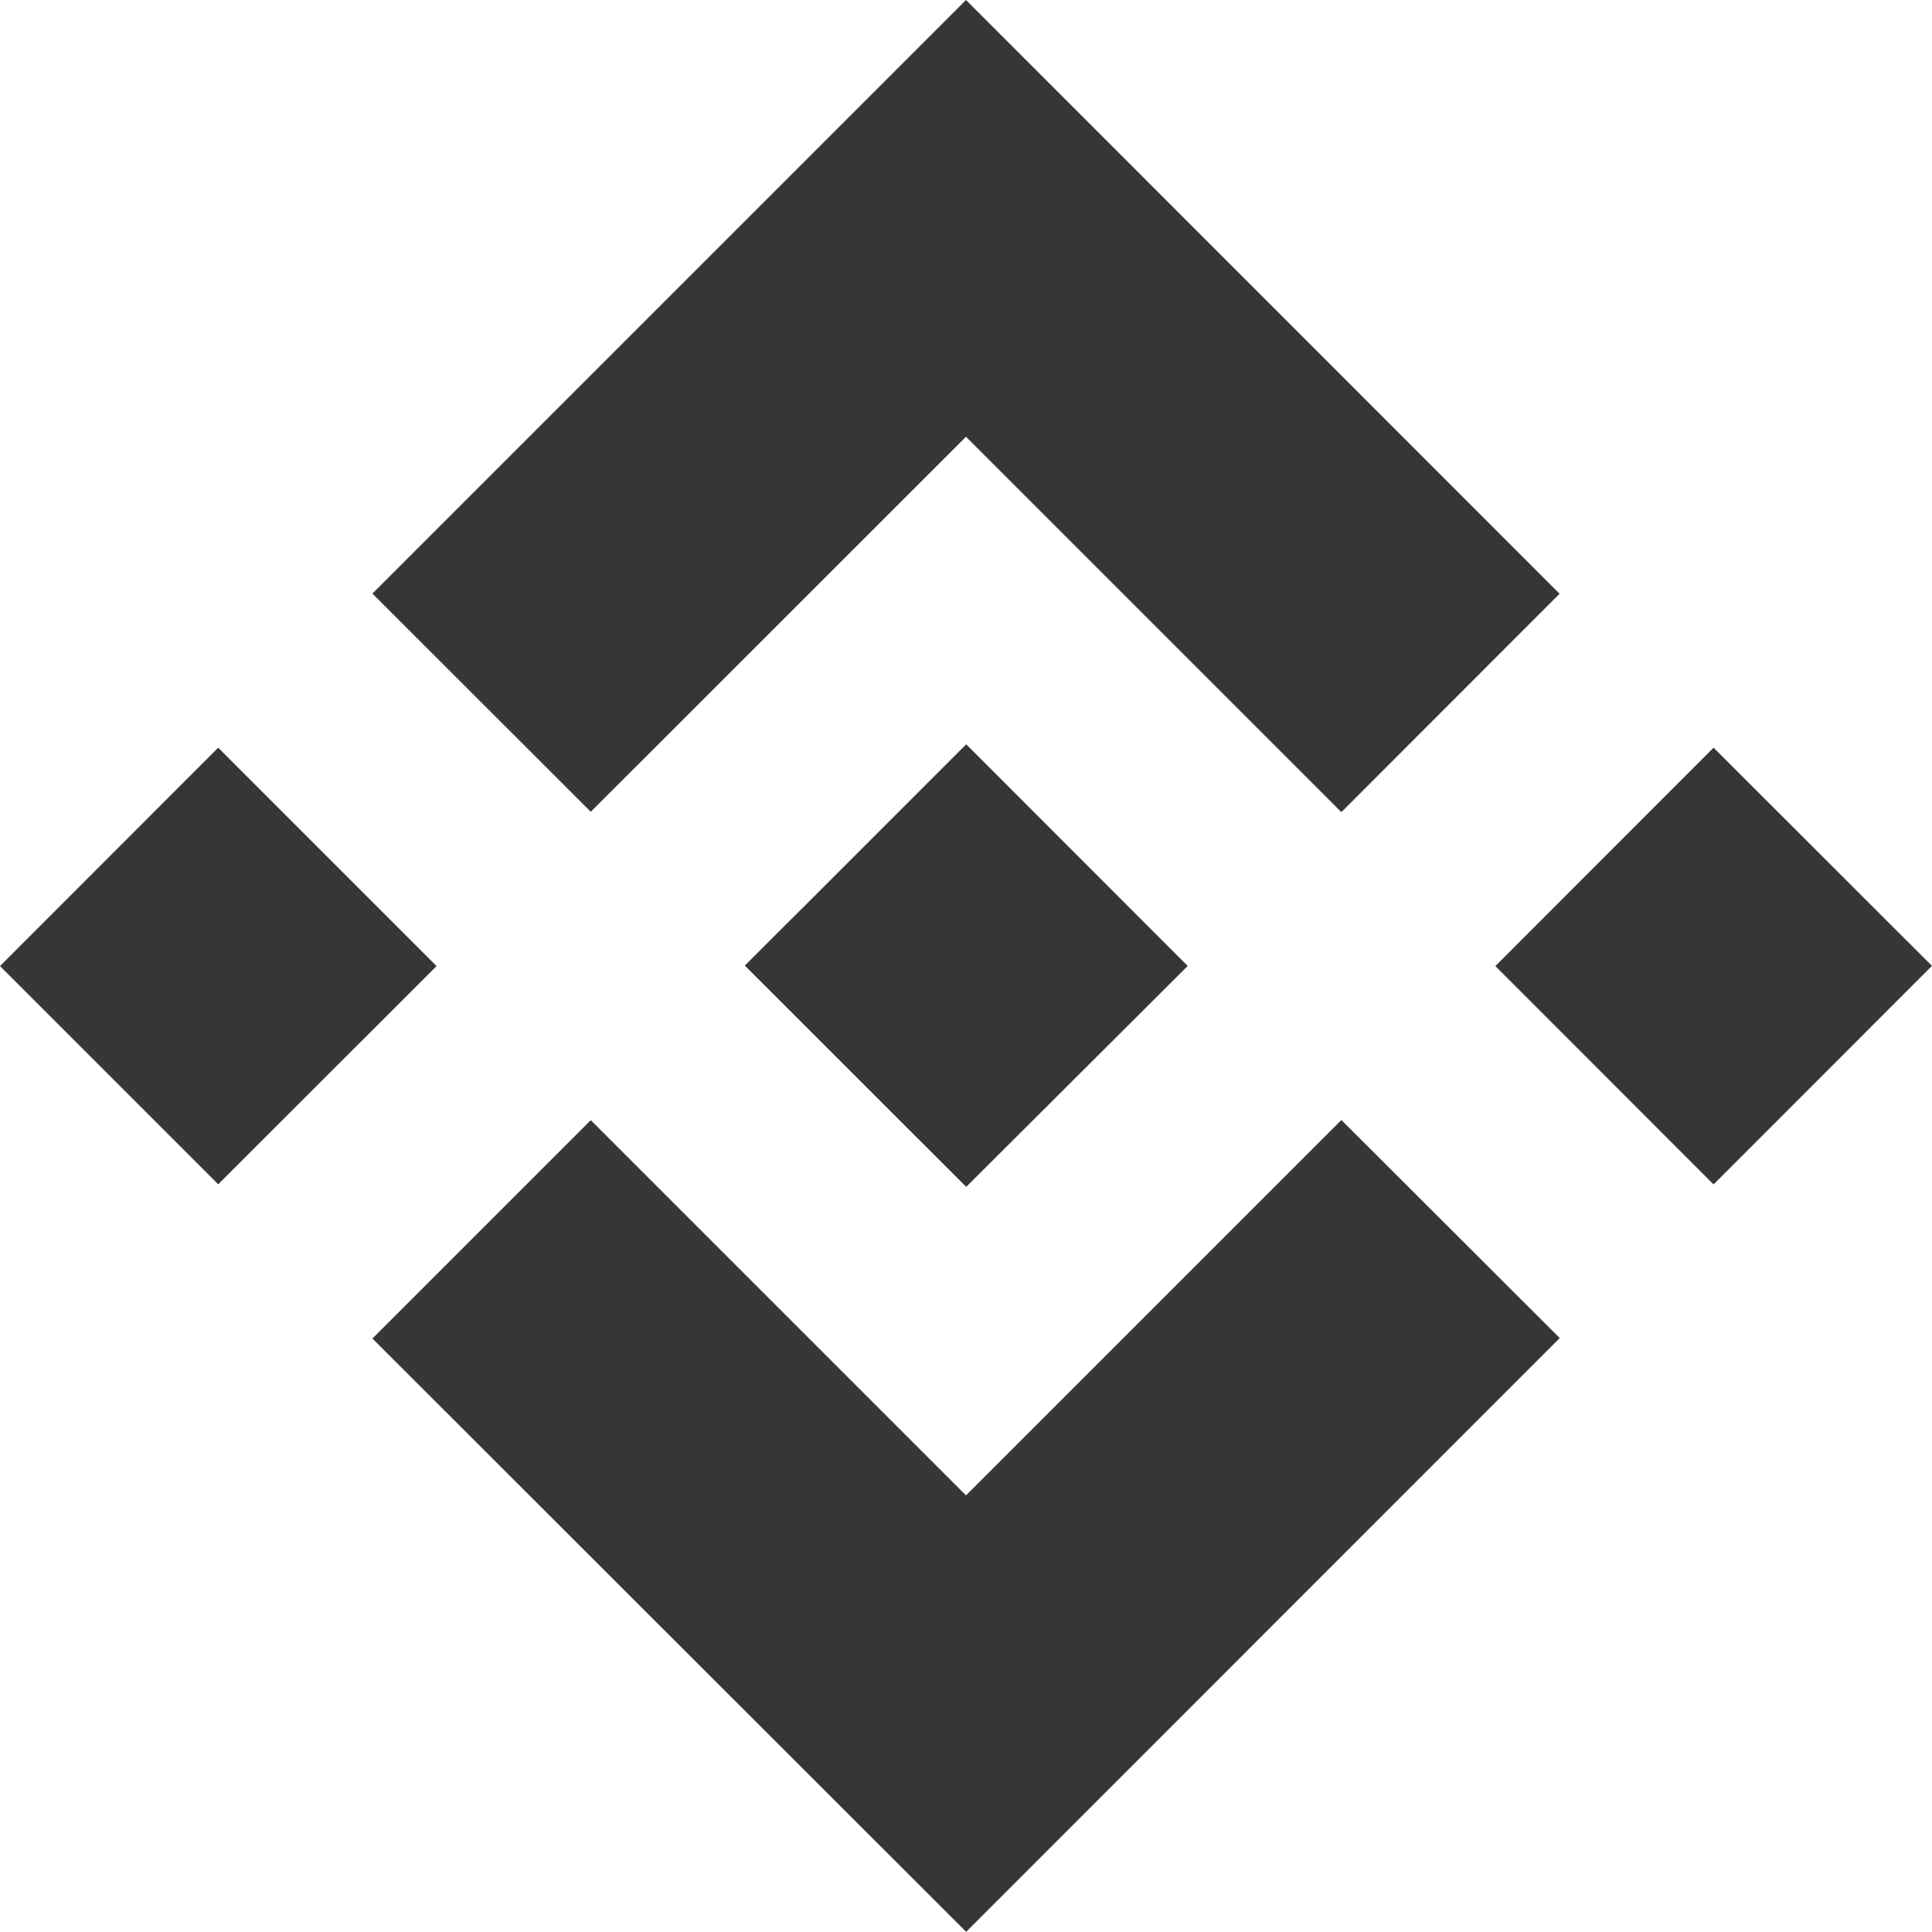
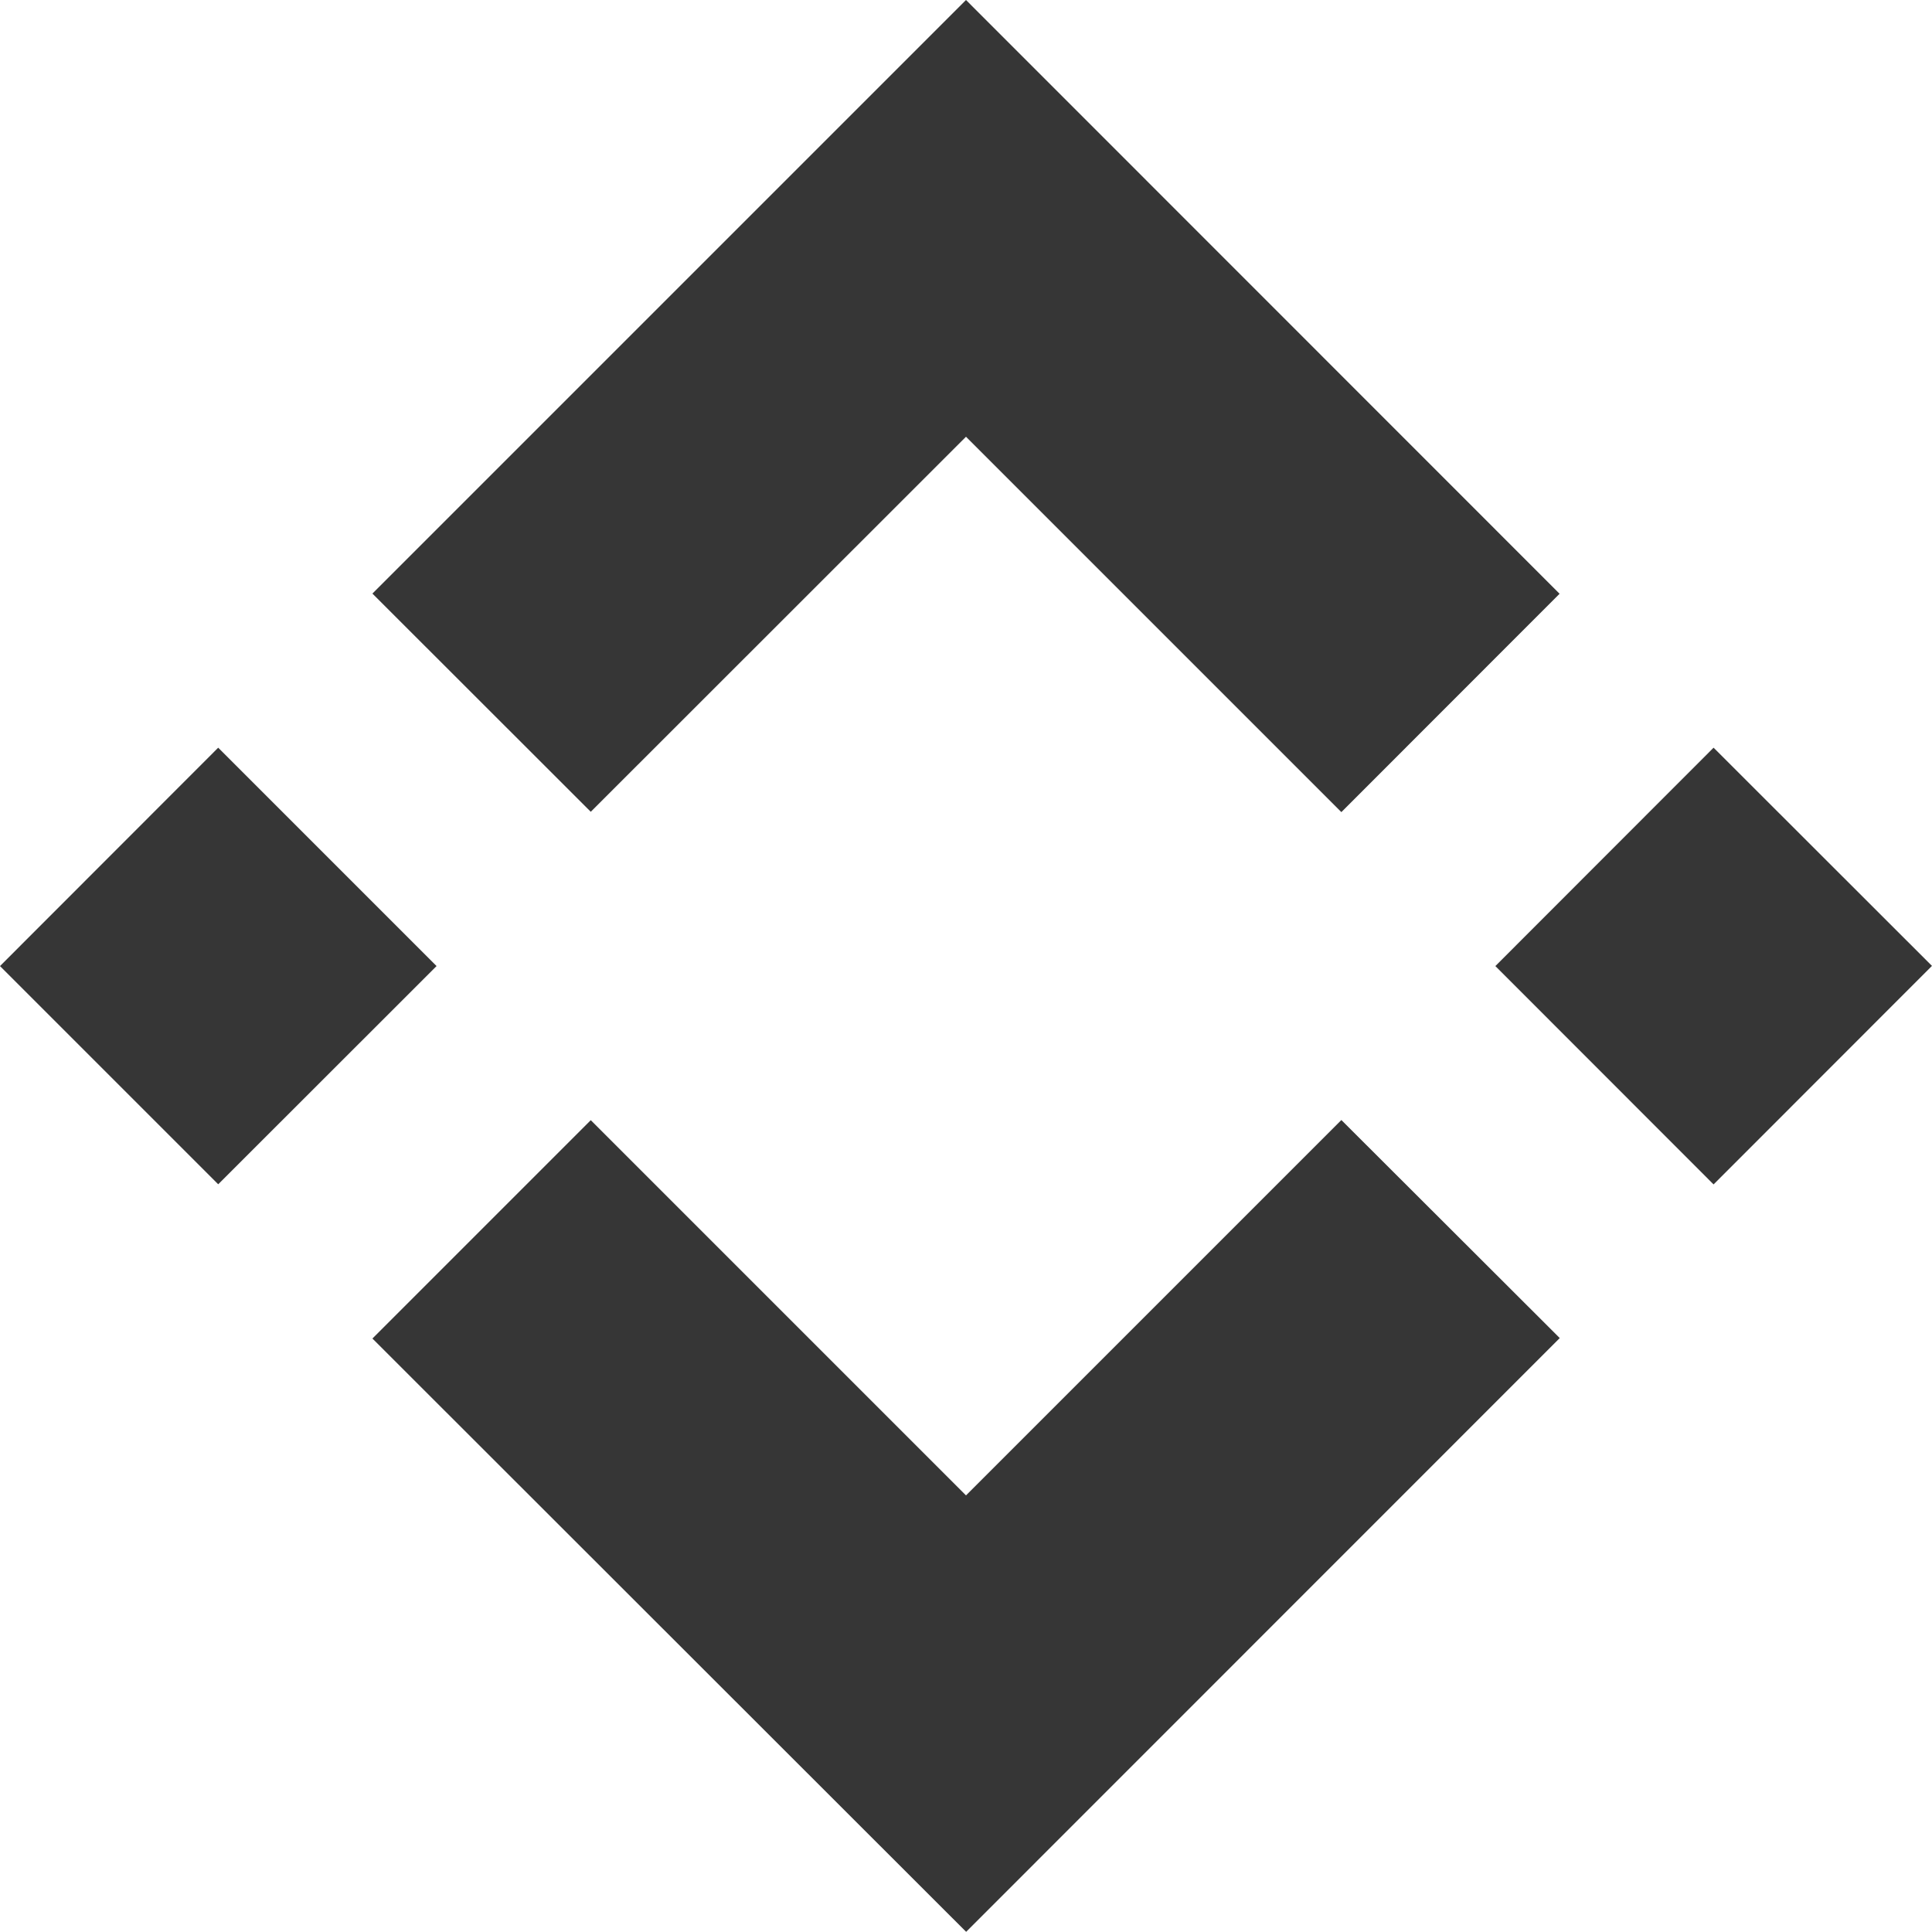
<svg xmlns="http://www.w3.org/2000/svg" width="55" height="55" viewBox="0 0 55 55" fill="none">
  <path d="M16.818 23.11L27.5 12.433L38.186 23.119L44.398 16.903L27.5 0L10.602 16.898L16.818 23.11Z" fill="#363636" />
  <path d="M0 27.502L6.212 21.285L12.428 27.502L6.212 33.714L0 27.502Z" fill="#363636" />
  <path d="M16.818 31.889L27.5 42.571L38.186 31.885L44.403 38.092L27.504 54.995L10.602 38.105L16.818 31.889Z" fill="#363636" />
  <path d="M42.57 27.502L48.782 21.285L54.999 27.497L48.782 33.718L42.57 27.502Z" fill="#363636" />
-   <path d="M33.81 27.497L27.506 21.189L22.845 25.851L22.306 26.385L21.203 27.488L27.506 33.787L33.81 27.501V27.497Z" fill="#363636" />
</svg>